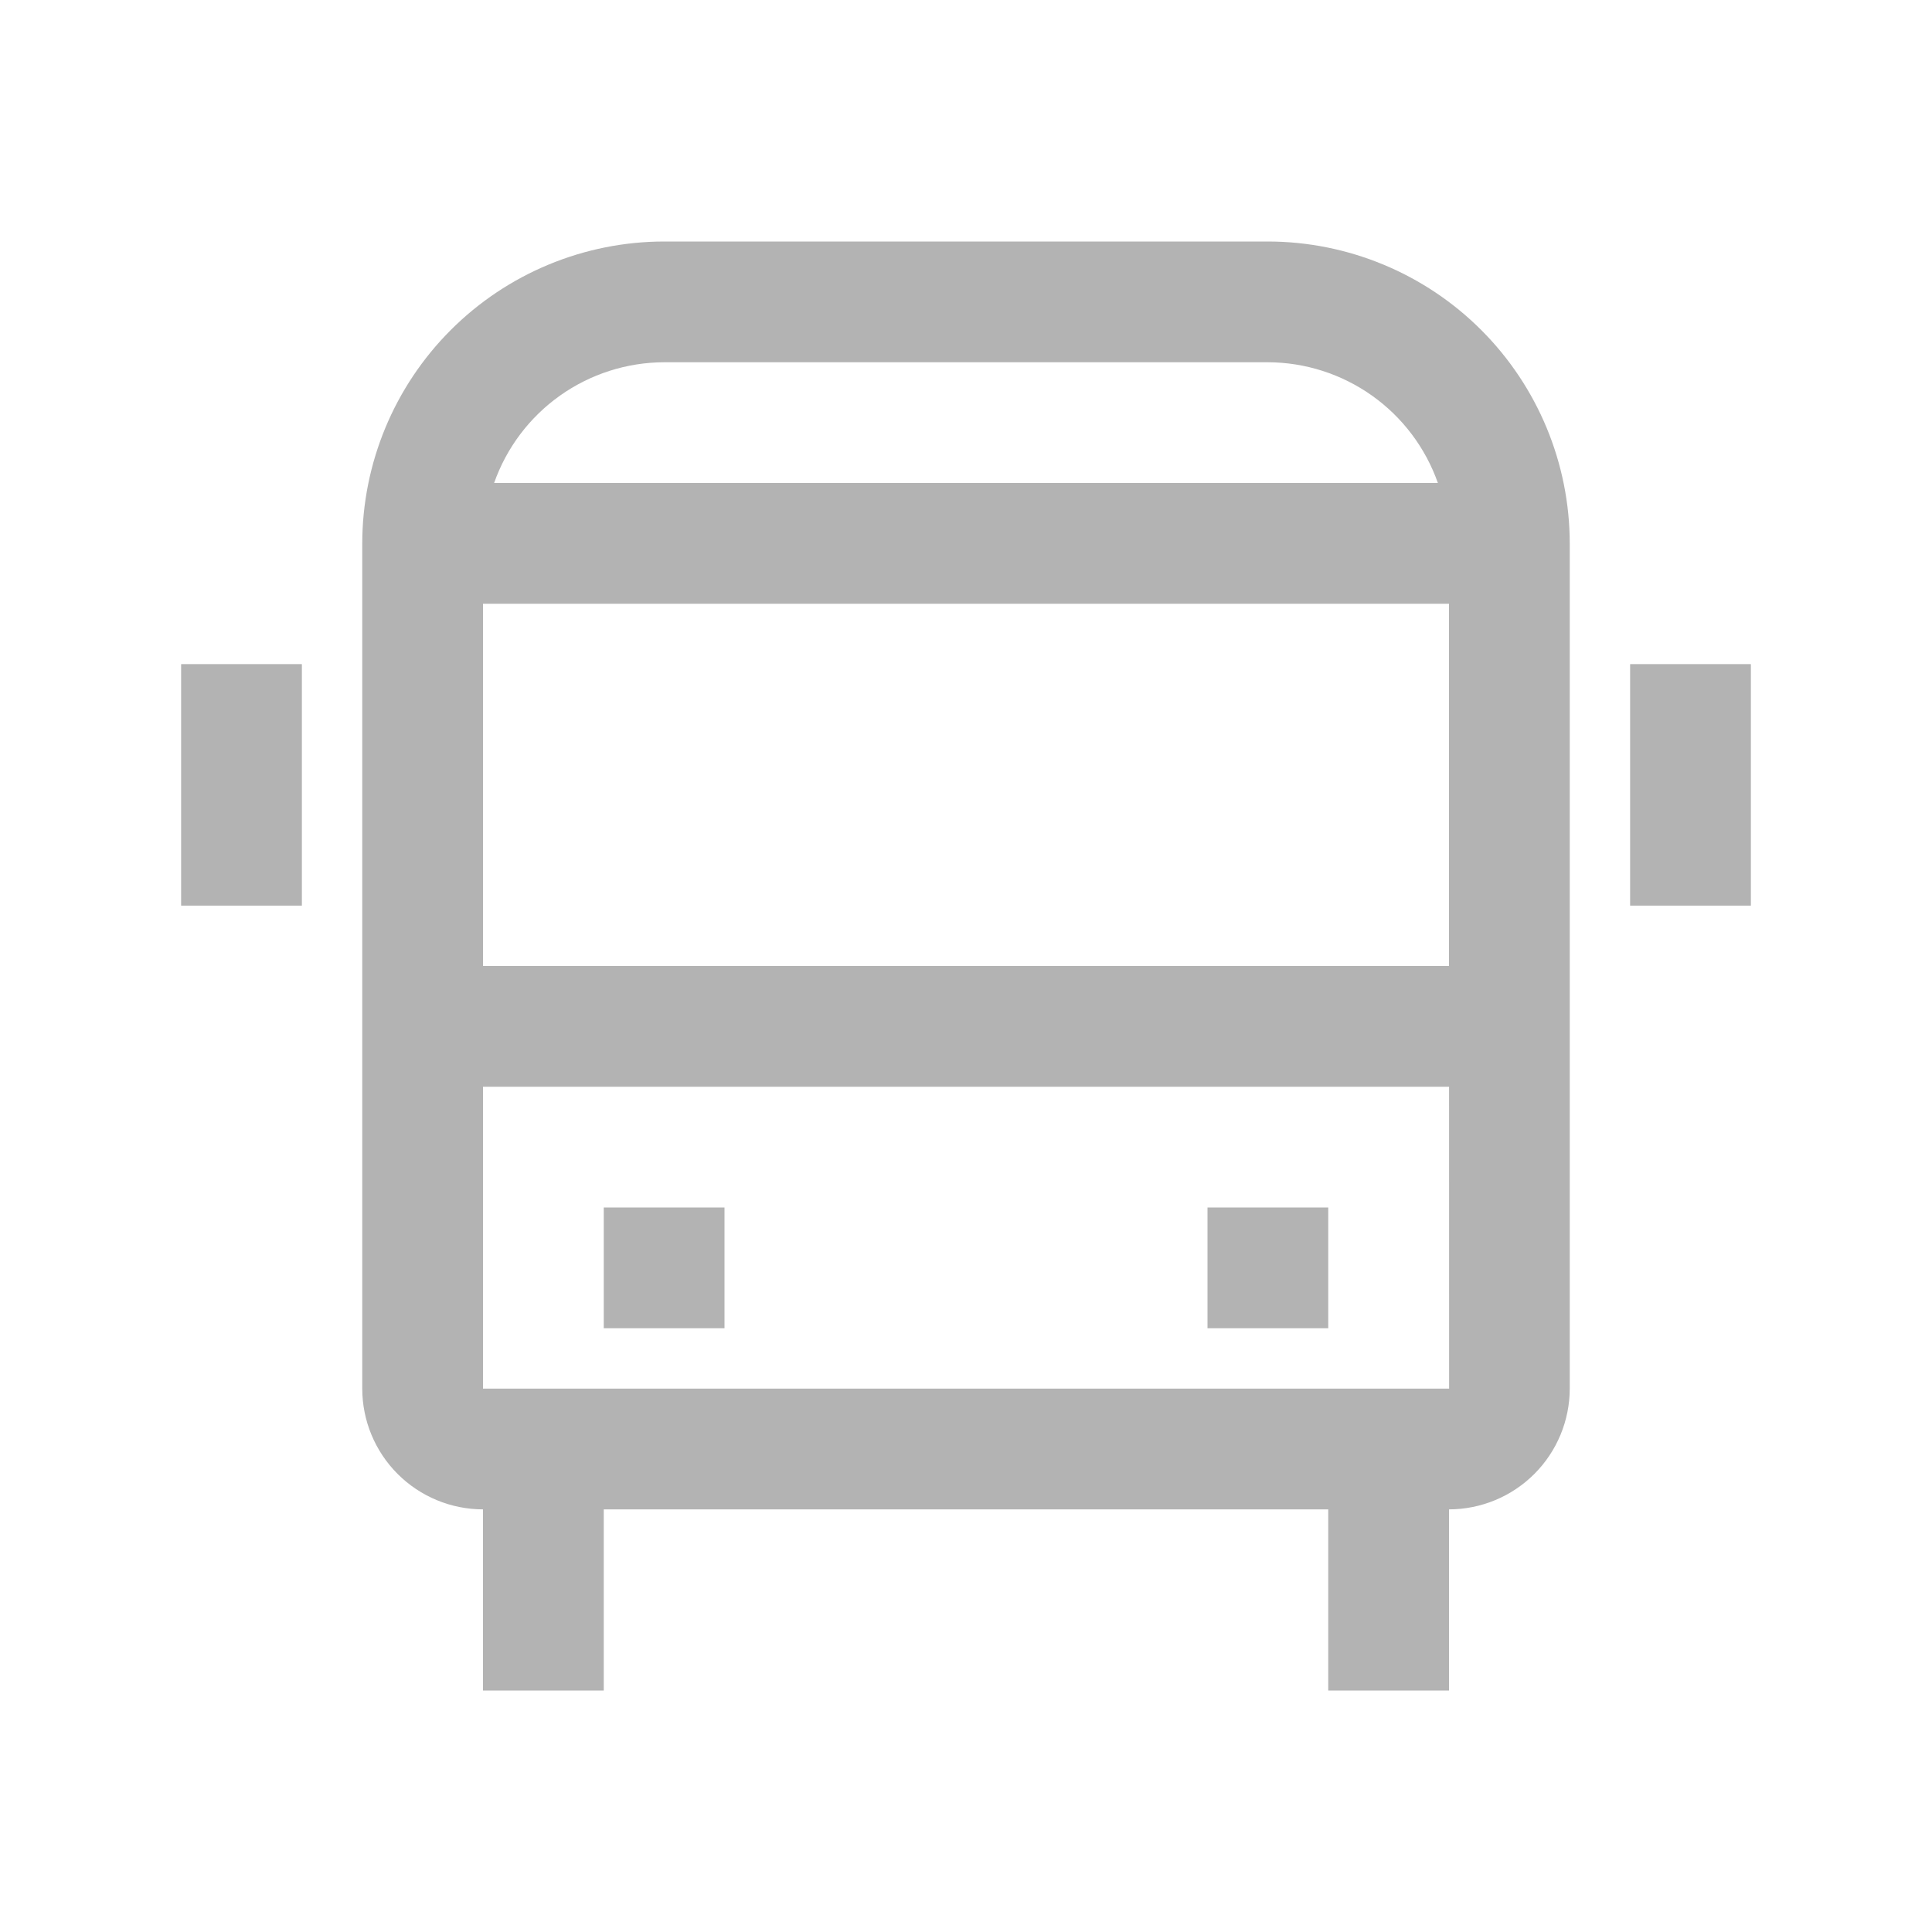
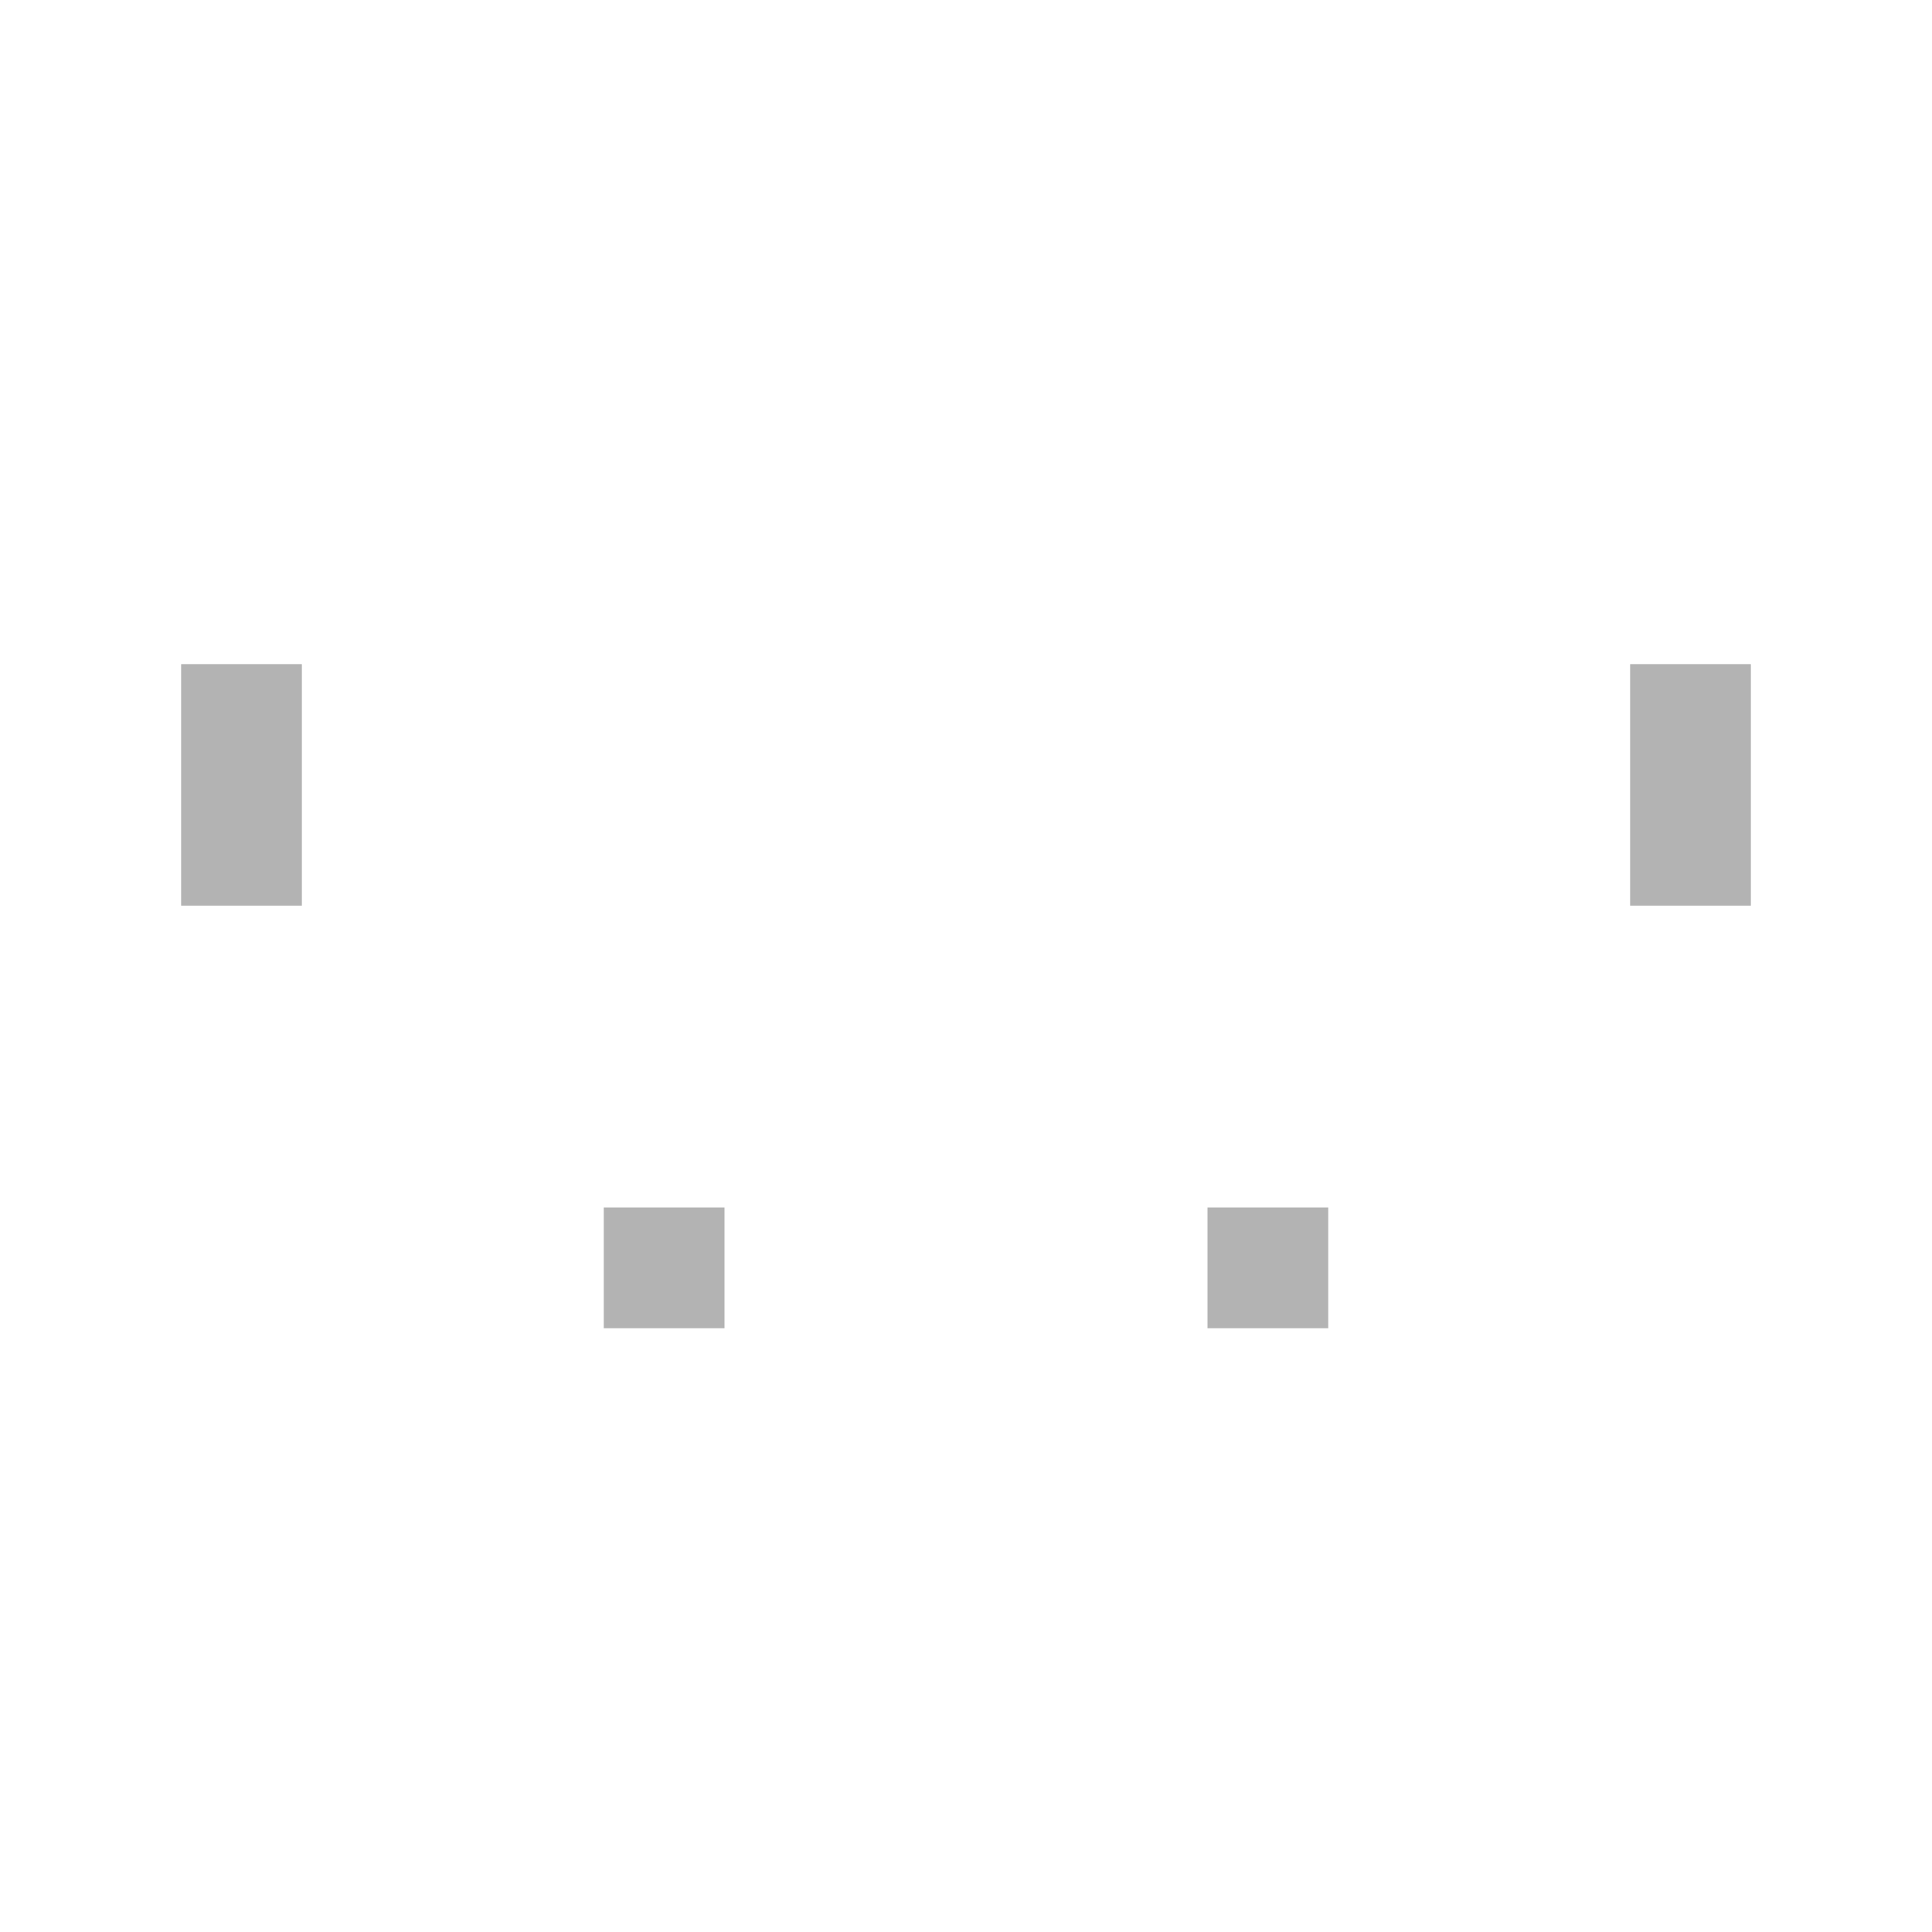
<svg xmlns="http://www.w3.org/2000/svg" width="120" height="120" viewBox="0 0 120 120" fill="none">
  <g opacity="0.3">
-     <path d="M101.25 41.25H108.75V56.25H101.25V41.25ZM11.25 41.25H18.75V56.25H11.25V41.25ZM75 75H82.5V82.5H75V75ZM37.5 75H45V82.5H37.5V75Z" fill="black" />
-     <path d="M78.75 15H41.25C36.279 15.006 31.513 16.983 27.998 20.498C24.483 24.013 22.506 28.779 22.5 33.75V86.25C22.502 88.239 23.293 90.145 24.699 91.551C26.105 92.957 28.012 93.748 30 93.75V105H37.5V93.75H82.5V105H90V93.75C91.988 93.747 93.894 92.956 95.3 91.55C96.706 90.144 97.497 88.238 97.5 86.25V33.75C97.494 28.779 95.517 24.013 92.002 20.498C88.487 16.983 83.721 15.006 78.75 15ZM90 37.5V60H30V37.5H90ZM41.25 22.5H78.75C81.069 22.507 83.329 23.232 85.22 24.574C87.111 25.917 88.54 27.813 89.31 30H30.69C31.46 27.813 32.889 25.917 34.78 24.574C36.671 23.232 38.931 22.507 41.25 22.5ZM30 86.25V67.5H90.004L90.007 86.25H30Z" fill="black" />
+     <path d="M101.25 41.25H108.75V56.25H101.25ZM11.25 41.25H18.75V56.25H11.25V41.25ZM75 75H82.5V82.5H75V75ZM37.5 75H45V82.5H37.5V75Z" fill="black" />
  </g>
</svg>